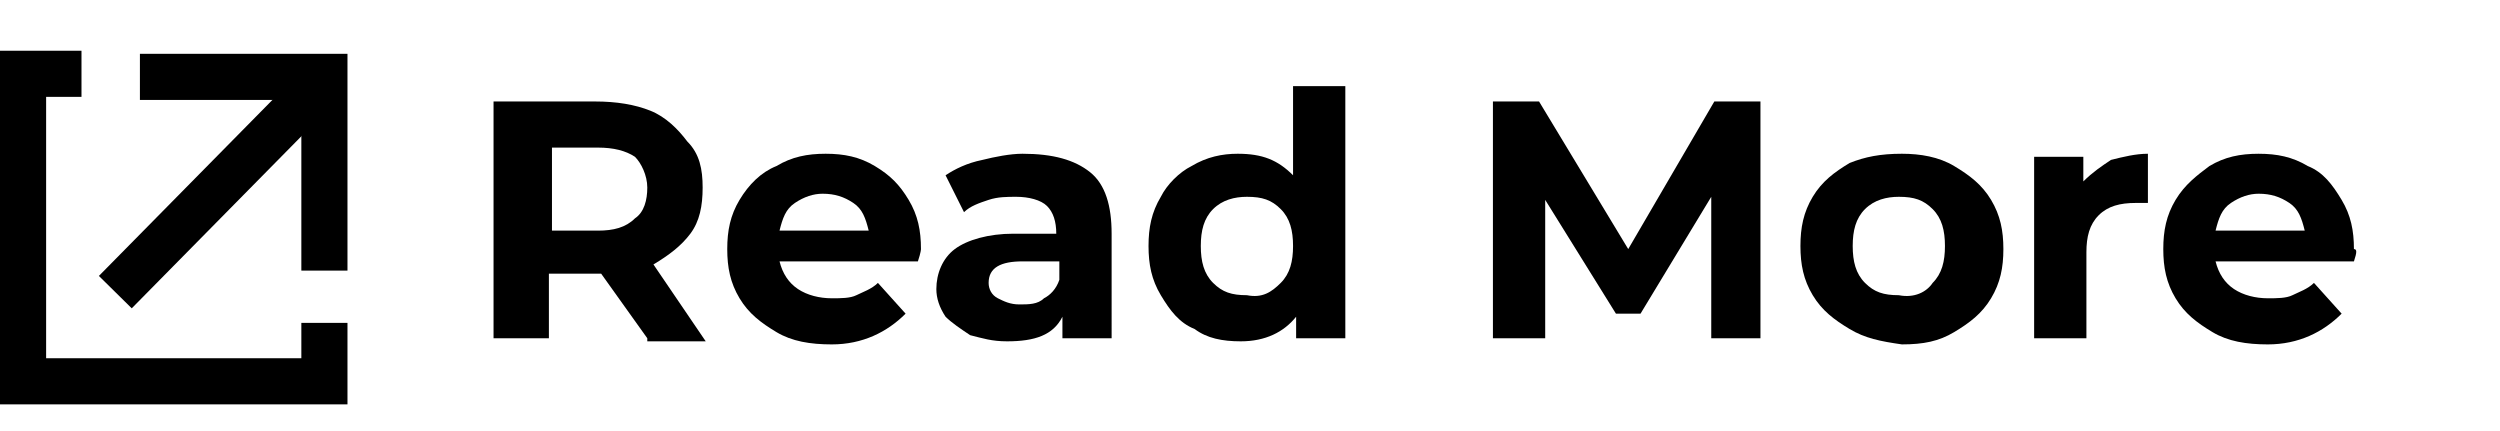
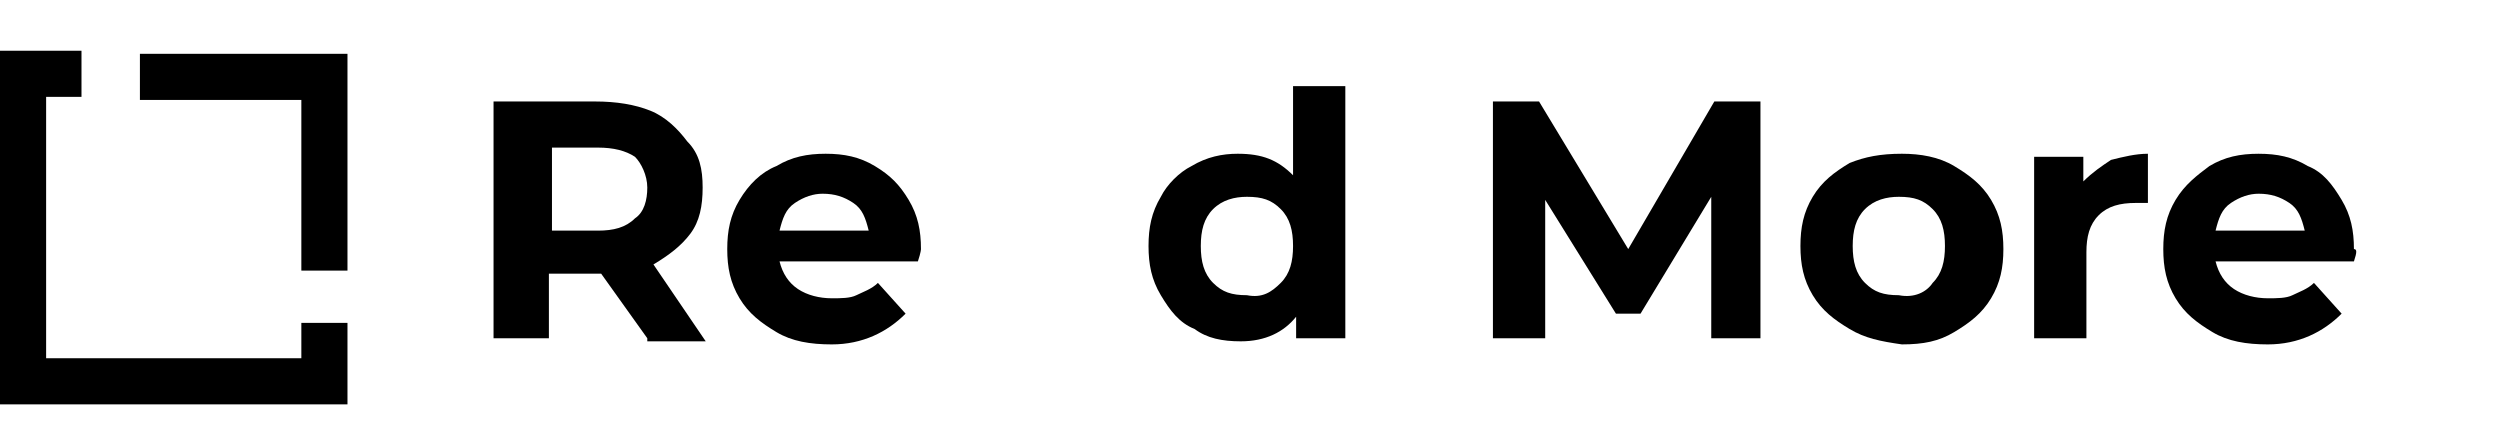
<svg xmlns="http://www.w3.org/2000/svg" version="1.1" id="Layer_1" x="0px" y="0px" viewBox="0 0 81.3 14" style="enable-background:new 0 0 81.3 14;" xml:space="preserve">
  <style type="text/css">
	.st0{fill:none;stroke:#000000;stroke-width:1.5;}
	.st1{enable-background:new    ;}
</style>
  <g id="Component_6_11" transform="translate(0.75)">
    <g id="Group_2970" transform="translate(-322.5 -1234)">
-       <line id="Line_703" class="st0" x1="325.5" y1="1243.5" x2="332.5" y2="1236.4" />
      <path id="Path_3143" class="st0" d="M324.4,1236.4h-1.9v10h9.8v-1.9" />
      <path id="Path_3144" class="st0" d="M332.3,1242.8v-6.3h-6" />
    </g>
    <g class="st1">
      <path d="M20.3,11l-1.5-2.1h-0.1h-1.6V11h-1.8V3.3h3.3c0.7,0,1.3,0.1,1.8,0.3c0.5,0.2,0.9,0.6,1.2,1C22,5,22.1,5.5,22.1,6.1    c0,0.6-0.1,1.1-0.4,1.5c-0.3,0.4-0.7,0.7-1.2,1l1.7,2.5H20.3z M19.9,5.1c-0.3-0.2-0.7-0.3-1.2-0.3h-1.5v2.7h1.5    c0.5,0,0.9-0.1,1.2-0.4c0.3-0.2,0.4-0.6,0.4-1C20.3,5.7,20.1,5.3,19.9,5.1z" />
      <path d="M29.1,8.5h-4.5c0.1,0.4,0.3,0.7,0.6,0.9c0.3,0.2,0.7,0.3,1.1,0.3c0.3,0,0.6,0,0.8-0.1c0.2-0.1,0.5-0.2,0.7-0.4l0.9,1    c-0.6,0.6-1.4,1-2.4,1c-0.7,0-1.3-0.1-1.8-0.4c-0.5-0.3-0.9-0.6-1.2-1.1s-0.4-1-0.4-1.6c0-0.6,0.1-1.1,0.4-1.6    C23.6,6,24,5.6,24.5,5.4C25,5.1,25.5,5,26.1,5c0.6,0,1.1,0.1,1.6,0.4s0.8,0.6,1.1,1.1s0.4,1,0.4,1.6C29.2,8.1,29.2,8.2,29.1,8.5z     M25.1,6.6c-0.3,0.2-0.4,0.5-0.5,0.9h2.9c-0.1-0.4-0.2-0.7-0.5-0.9c-0.3-0.2-0.6-0.3-1-0.3C25.7,6.3,25.4,6.4,25.1,6.6z" />
-       <path d="M34.7,5.6c0.5,0.4,0.7,1.1,0.7,2V11h-1.6v-0.7c-0.3,0.6-0.9,0.8-1.8,0.8c-0.5,0-0.8-0.1-1.2-0.2c-0.3-0.2-0.6-0.4-0.8-0.6    c-0.2-0.3-0.3-0.6-0.3-0.9c0-0.5,0.2-1,0.6-1.3c0.4-0.3,1.1-0.5,1.9-0.5h1.4c0-0.4-0.1-0.7-0.3-0.9c-0.2-0.2-0.6-0.3-1-0.3    c-0.3,0-0.6,0-0.9,0.1c-0.3,0.1-0.6,0.2-0.8,0.4L30,5.7c0.3-0.2,0.7-0.4,1.2-0.5C31.6,5.1,32.1,5,32.5,5C33.5,5,34.2,5.2,34.7,5.6    z M33.2,9.7c0.2-0.1,0.4-0.3,0.5-0.6V8.5h-1.2c-0.7,0-1.1,0.2-1.1,0.7c0,0.2,0.1,0.4,0.3,0.5c0.2,0.1,0.4,0.2,0.7,0.2    C32.7,9.9,33,9.9,33.2,9.7z" />
      <path d="M43,2.8V11h-1.6v-0.7c-0.4,0.5-1,0.8-1.8,0.8c-0.6,0-1.1-0.1-1.5-0.4c-0.5-0.2-0.8-0.6-1.1-1.1c-0.3-0.5-0.4-1-0.4-1.6    s0.1-1.1,0.4-1.6C37.2,6,37.6,5.6,38,5.4C38.5,5.1,39,5,39.5,5c0.8,0,1.3,0.2,1.8,0.7V2.8H43z M40.9,9.2c0.3-0.3,0.4-0.7,0.4-1.2    s-0.1-0.9-0.4-1.2s-0.6-0.4-1.1-0.4c-0.4,0-0.8,0.1-1.1,0.4S38.3,7.5,38.3,8s0.1,0.9,0.4,1.2s0.6,0.4,1.1,0.4    C40.3,9.7,40.6,9.5,40.9,9.2z" />
      <path d="M54.9,11l0-4.6l-2.3,3.8h-0.8l-2.3-3.7V11h-1.7V3.3h1.5l2.9,4.8L55,3.3h1.5l0,7.7H54.9z" />
      <path d="M59.4,10.7c-0.5-0.3-0.9-0.6-1.2-1.1c-0.3-0.5-0.4-1-0.4-1.6s0.1-1.1,0.4-1.6c0.3-0.5,0.7-0.8,1.2-1.1    C59.9,5.1,60.4,5,61.1,5c0.6,0,1.2,0.1,1.7,0.4c0.5,0.3,0.9,0.6,1.2,1.1c0.3,0.5,0.4,1,0.4,1.6s-0.1,1.1-0.4,1.6    c-0.3,0.5-0.7,0.8-1.2,1.1c-0.5,0.3-1,0.4-1.7,0.4C60.4,11.1,59.9,11,59.4,10.7z M62.1,9.2c0.3-0.3,0.4-0.7,0.4-1.2    s-0.1-0.9-0.4-1.2s-0.6-0.4-1.1-0.4c-0.4,0-0.8,0.1-1.1,0.4c-0.3,0.3-0.4,0.7-0.4,1.2s0.1,0.9,0.4,1.2c0.3,0.3,0.6,0.4,1.1,0.4    C61.5,9.7,61.9,9.5,62.1,9.2z" />
      <path d="M67.9,5.2C68.3,5.1,68.7,5,69.1,5v1.6c-0.2,0-0.3,0-0.4,0c-0.5,0-0.9,0.1-1.2,0.4c-0.3,0.3-0.4,0.7-0.4,1.2V11h-1.7V5.1    h1.6v0.8C67.3,5.6,67.6,5.4,67.9,5.2z" />
      <path d="M75.8,8.5h-4.5c0.1,0.4,0.3,0.7,0.6,0.9c0.3,0.2,0.7,0.3,1.1,0.3c0.3,0,0.6,0,0.8-0.1c0.2-0.1,0.5-0.2,0.7-0.4l0.9,1    c-0.6,0.6-1.4,1-2.4,1c-0.7,0-1.3-0.1-1.8-0.4c-0.5-0.3-0.9-0.6-1.2-1.1s-0.4-1-0.4-1.6c0-0.6,0.1-1.1,0.4-1.6s0.7-0.8,1.1-1.1    c0.5-0.3,1-0.4,1.6-0.4c0.6,0,1.1,0.1,1.6,0.4c0.5,0.2,0.8,0.6,1.1,1.1s0.4,1,0.4,1.6C75.9,8.1,75.9,8.2,75.8,8.5z M71.8,6.6    c-0.3,0.2-0.4,0.5-0.5,0.9h2.9c-0.1-0.4-0.2-0.7-0.5-0.9c-0.3-0.2-0.6-0.3-1-0.3C72.4,6.3,72.1,6.4,71.8,6.6z" />
    </g>
  </g>
</svg>